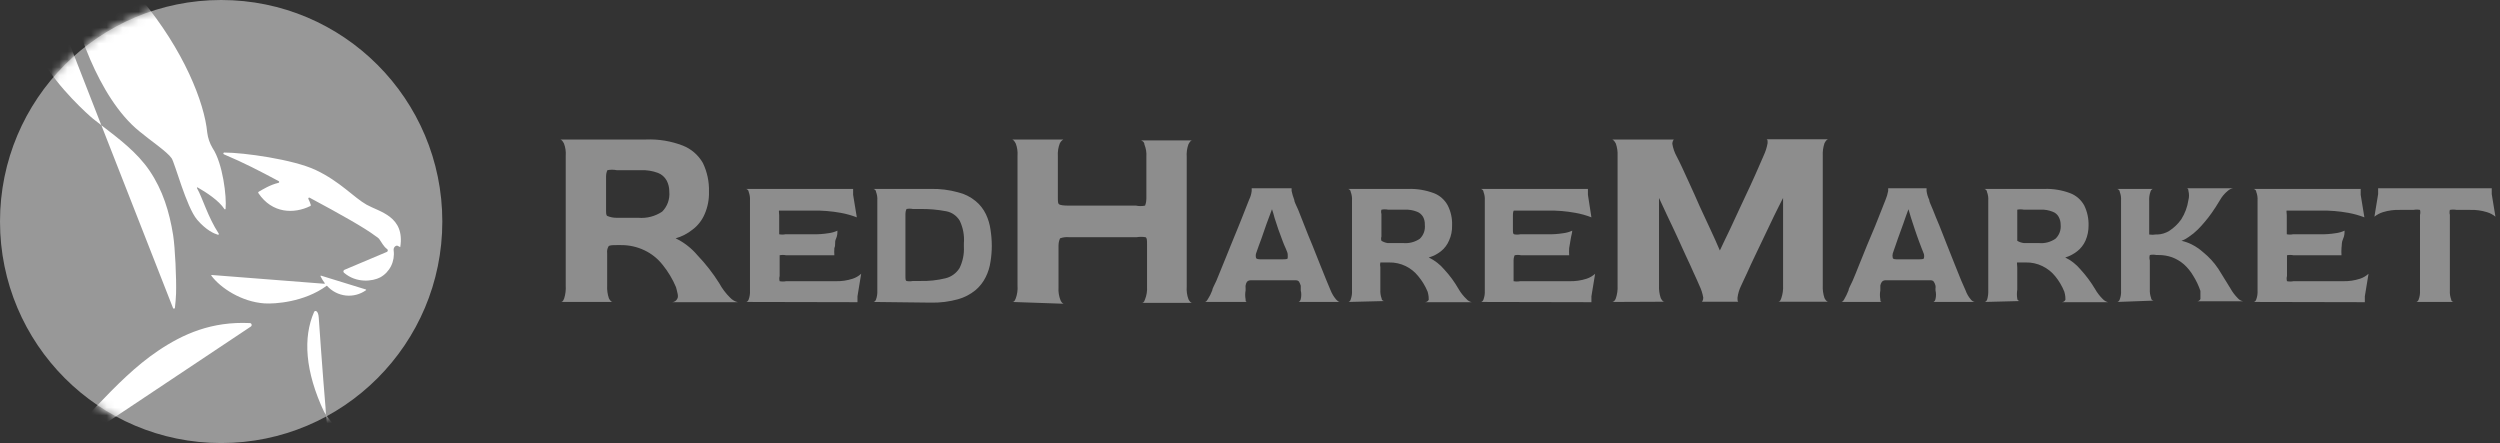
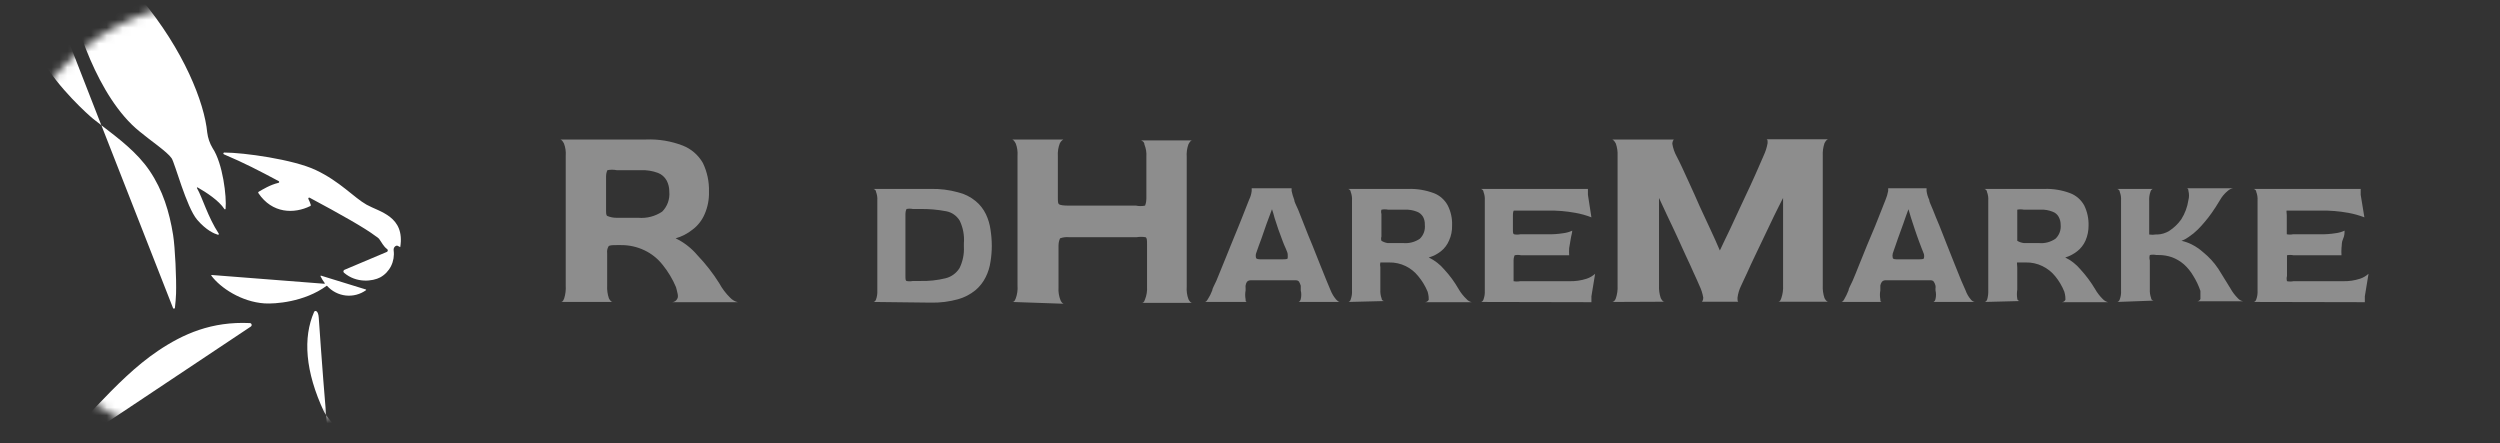
<svg xmlns="http://www.w3.org/2000/svg" width="316" height="56" viewBox="0 0 316 56" fill="none">
  <rect x="0" y="0" width="316" height="56" fill="#333333" stroke="none" />
-   <ellipse cx="27.955" cy="28" rx="27.955" ry="28" fill="#989898" />
  <mask id="mask0_59_7912" style="mask-type:alpha" maskUnits="userSpaceOnUse" x="0" y="0" width="56" height="56">
    <ellipse cx="27.955" cy="28" rx="27.955" ry="28" fill="#C4C4C4" />
  </mask>
  <g mask="url(#mask0_59_7912)">
    <path d="M39.7 39.433C38.286 42.656 38.555 46.94 40.974 52.087C41.052 52.219 41.136 52.343 41.224 52.469C40.717 46.492 40.291 40.164 40.291 40.164C40.228 39.201 39.803 39.197 39.7 39.433ZM42.358 62.496C42.382 62.59 42.489 62.58 42.532 62.496C43.231 61.098 43.464 58.91 43.336 56.876C43.177 54.532 42.052 53.655 41.224 52.471C41.603 56.93 42.028 61.201 42.358 62.496V62.496ZM31.579 40.837C26.766 40.611 23.168 42.191 19.967 44.349C14.351 48.135 10.092 54.291 3.631 59.818C3.415 59.989 3.467 60.107 3.707 59.933C7.979 57.081 31.704 41.277 31.704 41.277C31.746 41.249 31.778 41.208 31.796 41.16C31.813 41.111 31.815 41.058 31.801 41.009C31.787 40.959 31.758 40.916 31.718 40.885C31.677 40.854 31.629 40.837 31.579 40.837V40.837ZM41.342 36.137C41.961 36.819 42.798 37.251 43.702 37.351C44.605 37.452 45.513 37.215 46.26 36.684C46.269 36.678 46.275 36.67 46.279 36.661C46.282 36.651 46.283 36.641 46.282 36.631C46.28 36.621 46.275 36.611 46.269 36.604C46.262 36.596 46.253 36.591 46.243 36.589L40.579 34.842C40.569 34.839 40.558 34.839 40.548 34.842C40.539 34.846 40.53 34.852 40.523 34.859C40.517 34.867 40.512 34.877 40.511 34.888C40.51 34.898 40.511 34.909 40.515 34.919C40.663 35.223 40.84 35.512 41.043 35.78C41.049 35.788 41.053 35.798 41.054 35.809C41.055 35.819 41.053 35.829 41.048 35.838C41.043 35.847 41.036 35.855 41.027 35.86C41.018 35.865 41.008 35.867 40.998 35.867C38.449 35.675 28.074 34.853 26.761 34.758C26.75 34.757 26.74 34.758 26.731 34.763C26.722 34.768 26.715 34.776 26.709 34.785C26.705 34.794 26.702 34.804 26.703 34.815C26.704 34.825 26.708 34.836 26.714 34.844C27.867 36.397 30.521 38.153 33.429 38.349C34.735 38.437 38.465 38.192 41.28 36.129C41.29 36.123 41.301 36.12 41.312 36.122C41.323 36.123 41.334 36.128 41.342 36.137V36.137ZM11.758 15.008C12.103 15.282 12.454 15.554 12.806 15.826C9.749 8.015 7.063 1.121 6.837 0.379C6.108 -1.26 4.659 -1.474 4.095 -0.547C2.65 1.835 4.258 5.56 5.431 7.688C7.278 11.034 11.211 14.573 11.758 15.008V15.008ZM17.654 16.628C18.96 17.724 21.116 19.166 21.689 19.995C22.103 20.593 23.554 26.168 24.916 27.771C26.08 29.125 27.098 29.544 27.542 29.671C27.561 29.677 27.581 29.676 27.599 29.67C27.617 29.663 27.633 29.651 27.645 29.635C27.656 29.619 27.662 29.599 27.662 29.579C27.662 29.559 27.656 29.54 27.645 29.523C26.268 27.428 25.604 25.009 24.897 23.778C24.89 23.766 24.887 23.752 24.889 23.738C24.89 23.724 24.896 23.712 24.905 23.701C24.915 23.692 24.927 23.685 24.94 23.683C24.954 23.681 24.967 23.683 24.979 23.69C26.07 24.314 27.658 25.339 28.367 26.424C28.376 26.439 28.389 26.45 28.405 26.456C28.42 26.463 28.437 26.464 28.454 26.46C28.47 26.455 28.485 26.446 28.495 26.433C28.506 26.42 28.513 26.403 28.514 26.386C28.663 24.879 28.171 20.663 26.869 18.716C26.511 18.118 26.281 17.449 26.194 16.753C25.843 12.989 23.246 6.343 17.811 -0.161C14.895 -3.742 12.961 -5.452 11.355 -5.667C9.749 -5.881 8.15 -4.439 8.805 -0.687C9.361 2.482 12.241 12.281 17.654 16.628V16.628ZM22.112 38.898C22.181 38.167 22.233 37.793 22.254 37.109C22.312 35.248 22.135 31.308 21.881 29.7C21.411 26.773 20.575 24.04 18.908 21.581C17.331 19.252 15.007 17.519 12.81 15.826C16.516 25.289 20.767 36.098 21.872 38.942C21.884 38.968 21.904 38.989 21.928 39.002C21.953 39.015 21.981 39.019 22.008 39.014C22.035 39.009 22.06 38.995 22.079 38.974C22.098 38.953 22.11 38.927 22.112 38.898V38.898ZM50.278 31.077L50.59 31.237C51.215 27.334 47.952 26.783 46.339 25.875C44.725 24.967 42.981 22.935 39.909 21.491C37.078 20.15 30.81 19.283 28.344 19.281C28.317 19.281 28.292 19.29 28.271 19.308C28.251 19.325 28.237 19.349 28.232 19.376C28.227 19.403 28.231 19.431 28.244 19.455C28.258 19.479 28.278 19.497 28.303 19.507C30.896 20.604 32.722 21.558 35.227 22.893C35.248 22.904 35.265 22.921 35.276 22.942C35.287 22.963 35.292 22.988 35.289 23.011C35.286 23.035 35.276 23.058 35.26 23.076C35.245 23.093 35.224 23.106 35.201 23.111C34.145 23.358 33.203 23.948 32.696 24.239C32.682 24.247 32.67 24.258 32.661 24.271C32.651 24.284 32.645 24.299 32.641 24.315C32.637 24.331 32.637 24.347 32.64 24.363C32.643 24.379 32.65 24.394 32.659 24.408C34.408 27.016 37.188 27.051 39.226 26.041C39.251 26.029 39.27 26.008 39.28 25.983C39.291 25.957 39.292 25.928 39.284 25.902C39.205 25.641 39.103 25.389 38.98 25.147C38.968 25.125 38.964 25.1 38.968 25.075C38.971 25.05 38.982 25.027 38.999 25.009C39.016 24.992 39.039 24.98 39.063 24.976C39.087 24.972 39.111 24.977 39.133 24.988C43.018 27.064 46.169 28.843 47.471 29.841C47.628 29.935 47.775 30.048 47.907 30.176C48.245 30.634 48.467 31.145 48.93 31.483C48.96 31.503 48.984 31.531 49 31.565C49.016 31.598 49.022 31.635 49.019 31.672C49.016 31.709 49.003 31.745 48.981 31.775C48.96 31.805 48.931 31.828 48.898 31.843L43.533 34.108C43.5 34.123 43.471 34.146 43.449 34.175C43.427 34.204 43.413 34.238 43.407 34.275C43.402 34.311 43.406 34.349 43.418 34.383C43.431 34.418 43.452 34.448 43.479 34.472C45.053 35.828 47.111 35.562 48.064 35.058C48.651 34.735 49.128 34.235 49.431 33.626C49.733 33.017 49.847 32.327 49.758 31.649C49.698 31.205 50.108 30.965 50.278 31.077Z" fill="white" />
  </g>
  <path d="M70.846 38.167C71.012 38.167 71.15 38.167 71.315 37.71C71.476 37.195 71.541 36.654 71.508 36.113V19.687C71.548 19.163 71.472 18.636 71.287 18.147C71.122 17.833 70.984 17.662 70.819 17.633H81.678C83.255 17.571 84.829 17.833 86.308 18.403C87.369 18.818 88.263 19.592 88.844 20.599C89.385 21.723 89.65 22.967 89.615 24.221C89.644 25.203 89.456 26.178 89.064 27.073C88.733 27.847 88.21 28.516 87.549 29.012C86.911 29.528 86.18 29.906 85.399 30.124C86.452 30.629 87.391 31.358 88.155 32.263C89.188 33.342 90.111 34.527 90.911 35.8C91.278 36.477 91.743 37.092 92.289 37.625C92.55 37.907 92.885 38.105 93.254 38.195H84.985C85.12 38.184 85.25 38.135 85.361 38.055C85.473 37.975 85.562 37.866 85.619 37.739C85.785 37.454 85.619 36.997 85.454 36.313C85.021 35.282 84.445 34.321 83.745 33.461C83.127 32.68 82.344 32.056 81.457 31.636C80.516 31.189 79.489 30.965 78.453 30.98H78.095C77.406 30.98 77.02 30.98 76.91 31.151C76.764 31.409 76.706 31.71 76.745 32.007V36.113C76.717 36.655 76.792 37.198 76.965 37.71C77.13 38.024 77.296 38.167 77.433 38.167H70.846ZM77.93 27.529H80.686C81.742 27.619 82.797 27.349 83.69 26.759C84.017 26.434 84.268 26.038 84.426 25.598C84.583 25.159 84.643 24.688 84.599 24.221C84.606 23.734 84.493 23.253 84.269 22.824C84.024 22.375 83.633 22.032 83.166 21.854C82.478 21.598 81.748 21.482 81.016 21.512H77.957C77.566 21.432 77.163 21.432 76.772 21.512C76.772 21.512 76.607 21.826 76.607 22.282V26.503C76.607 26.959 76.607 27.216 76.772 27.301C77.14 27.454 77.533 27.532 77.93 27.529Z" fill="#8D8D8D" />
-   <path d="M94.301 38.167C94.301 38.167 94.522 38.167 94.632 37.853C94.763 37.499 94.82 37.12 94.797 36.741V25.334C94.823 24.964 94.766 24.593 94.632 24.25C94.632 24.022 94.411 23.908 94.301 23.879H107.834V24.621L108.302 27.473C107.641 27.218 106.958 27.027 106.263 26.902C105.098 26.692 103.917 26.596 102.735 26.617H99.317C98.849 26.617 98.573 26.617 98.49 26.617C98.408 26.617 98.49 26.874 98.49 27.216V28.984C98.49 29.355 98.49 29.554 98.49 29.611C98.754 29.664 99.026 29.664 99.29 29.611H102.625C103.344 29.633 104.064 29.585 104.774 29.469C105.146 29.42 105.508 29.315 105.849 29.155C105.849 29.44 105.849 29.811 105.656 30.21C105.463 30.61 105.656 30.98 105.463 31.351C105.44 31.655 105.44 31.96 105.463 32.264H99.345C99.081 32.211 98.809 32.211 98.546 32.264C98.546 32.264 98.546 32.52 98.546 32.891V34.887C98.488 35.102 98.488 35.329 98.546 35.543C98.819 35.597 99.099 35.597 99.372 35.543H105.629C106.357 35.562 107.084 35.456 107.779 35.23C108.176 35.101 108.542 34.887 108.853 34.602L108.385 37.454V38.196L94.301 38.167Z" fill="#8D8D8D" />
  <path d="M110.397 38.167C110.397 38.167 110.617 38.167 110.728 37.853C110.859 37.499 110.915 37.12 110.893 36.741V25.334C110.919 24.964 110.862 24.593 110.728 24.25C110.728 24.022 110.507 23.908 110.397 23.879H117.673C118.826 23.854 119.977 23.998 121.091 24.307C121.907 24.498 122.67 24.878 123.323 25.419C123.867 25.866 124.309 26.43 124.618 27.073C124.91 27.684 125.105 28.338 125.197 29.013C125.307 29.701 125.362 30.397 125.363 31.095C125.361 31.764 125.306 32.431 125.197 33.091C125.101 33.767 124.896 34.423 124.591 35.03C124.274 35.668 123.833 36.231 123.295 36.684C122.643 37.215 121.893 37.603 121.091 37.825C119.977 38.134 118.826 38.278 117.673 38.253L110.397 38.167ZM115.385 35.515H116.323C117.398 35.544 118.473 35.429 119.52 35.173C120.245 34.996 120.877 34.536 121.284 33.889C121.695 33.052 121.885 32.118 121.835 31.18V30.752C121.916 29.77 121.734 28.784 121.311 27.9C121.123 27.588 120.874 27.32 120.58 27.113C120.285 26.907 119.952 26.767 119.602 26.703C118.521 26.496 117.422 26.401 116.323 26.417H115.385C115.122 26.362 114.85 26.362 114.586 26.417C114.586 26.417 114.448 26.674 114.448 27.016V34.887C114.448 35.23 114.448 35.458 114.586 35.515C114.85 35.57 115.122 35.57 115.385 35.515Z" fill="#8D8D8D" />
  <path d="M127.925 38.167C128.091 38.167 128.228 38.167 128.394 37.711C128.581 37.202 128.656 36.656 128.614 36.113V19.687C128.654 19.163 128.579 18.636 128.394 18.147C128.228 17.833 128.091 17.662 127.925 17.634H134.402C134.402 17.634 134.099 17.805 133.961 18.118C133.761 18.634 133.676 19.189 133.713 19.744V24.963C133.713 25.476 133.713 25.761 133.906 25.847C134.099 25.932 134.402 25.989 135.064 25.989H143.58C143.962 26.068 144.355 26.068 144.738 25.989C144.738 25.989 144.903 25.619 144.903 25.077V19.801C144.937 19.274 144.852 18.747 144.655 18.261C144.655 17.947 144.352 17.776 144.214 17.747H150.691C150.525 17.747 150.388 17.919 150.222 18.232C150.034 18.751 149.959 19.306 150.002 19.858V36.227C149.96 36.77 150.035 37.316 150.222 37.825C150.388 38.138 150.525 38.281 150.691 38.281H144.297C144.434 38.281 144.6 38.281 144.738 37.825C144.937 37.319 145.021 36.773 144.986 36.227V30.895C144.986 30.381 144.986 30.067 144.793 29.982C144.418 29.921 144.037 29.921 143.663 29.982H135.146C134.755 29.944 134.36 29.992 133.989 30.125C133.989 30.125 133.796 30.524 133.796 31.009V36.342C133.76 36.887 133.845 37.433 134.044 37.939C134.182 38.252 134.347 38.395 134.485 38.395L127.925 38.167Z" fill="#8D8D8D" />
  <path d="M152.29 38.167C152.29 38.167 152.483 38.167 152.648 37.853C152.882 37.497 153.076 37.114 153.227 36.712C153.227 36.484 153.502 36.056 153.751 35.486C153.999 34.916 154.247 34.231 154.577 33.461C154.908 32.691 155.211 31.864 155.57 31.009C155.928 30.153 156.259 29.355 156.562 28.585C156.865 27.815 157.168 27.102 157.389 26.503C157.609 25.904 157.802 25.505 157.885 25.248C158.059 24.901 158.171 24.524 158.215 24.136C158.215 23.908 158.215 23.794 158.215 23.794H163.259C163.259 23.794 163.259 23.794 163.259 24.136C163.338 24.516 163.449 24.888 163.59 25.248C163.59 25.505 163.838 25.933 164.086 26.503L164.885 28.528C165.188 29.326 165.519 30.125 165.877 30.98L166.842 33.404L167.669 35.458L168.193 36.712C168.361 37.129 168.594 37.514 168.882 37.853C169.102 38.081 169.24 38.167 169.35 38.167H164.113C164.113 38.167 164.334 38.167 164.417 37.796C164.503 37.441 164.503 37.068 164.417 36.712C164.409 36.627 164.409 36.541 164.417 36.456C164.41 36.342 164.41 36.228 164.417 36.114C164.364 35.934 164.29 35.761 164.196 35.6C164.148 35.544 164.088 35.5 164.022 35.47C163.955 35.441 163.883 35.427 163.81 35.429H158.05C157.967 35.429 157.885 35.447 157.81 35.482C157.734 35.516 157.666 35.566 157.609 35.629C157.524 35.767 157.467 35.923 157.444 36.085C157.428 36.189 157.428 36.295 157.444 36.399C157.435 36.503 157.435 36.608 157.444 36.712C157.373 37.08 157.373 37.458 157.444 37.825C157.444 38.053 157.444 38.167 157.664 38.167H152.29ZM159.263 32.777H162.019C162.487 32.777 162.735 32.777 162.763 32.634C162.791 32.492 162.763 32.378 162.763 32.121C162.763 31.864 162.35 31.094 162.157 30.552L161.578 28.984L161.109 27.558C160.999 27.121 160.889 26.75 160.779 26.446L160.09 28.299L159.456 30.125C159.235 30.695 159.015 31.323 158.767 32.035C158.713 32.221 158.713 32.42 158.767 32.606C158.767 32.606 158.794 32.777 159.263 32.777Z" fill="#8D8D8D" />
  <path d="M170.424 38.167C170.424 38.167 170.645 38.167 170.727 37.853C170.859 37.499 170.915 37.12 170.893 36.741V25.333C170.918 24.964 170.862 24.593 170.727 24.25C170.727 24.021 170.507 23.907 170.397 23.879H178.004C179.111 23.847 180.214 24.03 181.256 24.421C181.992 24.706 182.607 25.252 182.992 25.961C183.389 26.741 183.58 27.617 183.543 28.499C183.563 29.159 183.431 29.813 183.157 30.41C182.928 30.951 182.567 31.423 182.11 31.779C181.655 32.13 181.141 32.391 180.594 32.548C181.343 32.903 182.01 33.419 182.551 34.06C183.248 34.812 183.858 35.644 184.37 36.541C184.641 37.006 184.976 37.429 185.362 37.796C185.535 37.999 185.767 38.14 186.024 38.195H180.126C180.224 38.191 180.319 38.159 180.401 38.104C180.484 38.049 180.55 37.972 180.594 37.882C180.594 37.682 180.594 37.368 180.456 36.883C180.163 36.167 179.763 35.504 179.271 34.916C178.838 34.37 178.292 33.931 177.673 33.632C177.018 33.315 176.301 33.159 175.578 33.176H175.33C174.834 33.176 174.558 33.176 174.476 33.176C174.427 33.372 174.427 33.578 174.476 33.775V36.627C174.453 37.005 174.51 37.385 174.641 37.739C174.641 37.967 174.862 38.053 174.972 38.053L170.424 38.167ZM175.385 30.723H177.37C178.107 30.79 178.844 30.599 179.464 30.181C179.697 29.959 179.876 29.683 179.986 29.376C180.096 29.069 180.134 28.739 180.098 28.413C180.114 28.066 180.038 27.721 179.878 27.415C179.701 27.111 179.429 26.879 179.106 26.759C178.623 26.567 178.107 26.48 177.59 26.503H175.468C175.186 26.447 174.896 26.447 174.614 26.503C174.557 26.678 174.557 26.869 174.614 27.044V29.896C174.557 30.072 174.557 30.262 174.614 30.438C174.852 30.581 175.114 30.677 175.385 30.723Z" fill="#8D8D8D" />
  <path d="M187.182 38.167C187.182 38.167 187.402 38.167 187.513 37.853C187.644 37.499 187.7 37.12 187.678 36.741V25.334C187.704 24.964 187.647 24.593 187.513 24.25C187.513 24.022 187.292 23.908 187.182 23.879H200.714V24.621L201.155 27.473C200.495 27.214 199.812 27.023 199.116 26.902C197.961 26.691 196.789 26.595 195.616 26.617H192.17C191.73 26.617 191.454 26.617 191.371 26.617C191.289 26.617 191.233 26.874 191.233 27.216V28.984C191.233 29.355 191.233 29.554 191.371 29.611C191.635 29.667 191.907 29.667 192.17 29.611H195.505C196.225 29.633 196.944 29.585 197.655 29.469C198.027 29.42 198.389 29.315 198.73 29.155C198.73 29.44 198.592 29.811 198.537 30.21C198.482 30.61 198.399 30.98 198.344 31.351C198.322 31.655 198.322 31.96 198.344 32.264H192.253C191.989 32.208 191.718 32.208 191.454 32.264C191.454 32.264 191.316 32.52 191.316 32.891V34.887C191.316 35.258 191.316 35.486 191.316 35.543C191.589 35.597 191.87 35.597 192.143 35.543H198.372C199.109 35.564 199.845 35.458 200.549 35.23C200.946 35.101 201.312 34.887 201.624 34.602L201.155 37.454V38.196L187.182 38.167Z" fill="#8D8D8D" />
  <path d="M203.774 38.167C203.774 38.167 204.077 38.167 204.242 37.711C204.415 37.198 204.49 36.656 204.463 36.114V19.687C204.488 19.163 204.413 18.64 204.242 18.147C204.077 17.833 203.911 17.662 203.774 17.634H211.573C211.573 17.634 211.38 17.833 211.38 18.175C211.473 18.737 211.66 19.277 211.932 19.772C212.097 20.058 212.317 20.542 212.621 21.17L213.64 23.394C214.026 24.25 214.44 25.134 214.853 26.104L216.176 28.955C216.617 29.896 217.03 30.809 217.389 31.665C217.802 30.809 218.216 29.896 218.684 28.955L220.007 26.104L221.275 23.394C221.661 22.539 222.019 21.769 222.295 21.113L222.929 19.658C223.164 19.162 223.331 18.634 223.425 18.09C223.425 17.776 223.425 17.605 223.287 17.605H231.087C230.949 17.605 230.783 17.776 230.618 18.09C230.443 18.612 230.368 19.164 230.398 19.715V36.085C230.37 36.627 230.445 37.169 230.618 37.682C230.783 37.996 230.949 38.138 231.087 38.138H224.72C224.858 38.138 225.023 38.138 225.161 37.682C225.334 37.169 225.409 36.627 225.381 36.085V25.02C225.023 25.704 224.665 26.446 224.251 27.273L221.881 32.235C221.495 33.033 221.165 33.746 220.861 34.431C220.558 35.115 220.283 35.629 220.09 36.085C219.848 36.566 219.689 37.087 219.621 37.625C219.621 37.967 219.621 38.138 219.759 38.138H215.129C215.129 38.138 215.294 37.967 215.294 37.625C215.201 37.09 215.033 36.571 214.798 36.085C214.633 35.686 214.385 35.144 214.081 34.488C213.778 33.832 213.475 33.091 213.089 32.321L211.959 29.84C211.573 28.984 211.16 28.157 210.774 27.33L209.699 25.02V36.085C209.672 36.627 209.747 37.169 209.92 37.682C210.085 37.996 210.223 38.138 210.388 38.138L203.774 38.167Z" fill="#8D8D8D" />
  <path d="M232.74 38.167C232.74 38.167 232.933 38.167 233.099 37.853C233.311 37.488 233.495 37.107 233.65 36.712C233.65 36.484 233.926 36.056 234.174 35.486C234.422 34.916 234.697 34.231 235 33.461C235.304 32.691 235.662 31.864 235.993 31.009L237.012 28.585C237.316 27.786 237.591 27.102 237.839 26.503L238.335 25.248C238.484 24.891 238.594 24.518 238.666 24.136C238.666 23.908 238.666 23.794 238.666 23.794H243.517C243.517 23.794 243.517 23.794 243.517 24.136C243.568 24.523 243.68 24.898 243.847 25.248C243.847 25.505 244.096 25.933 244.316 26.503C244.537 27.073 244.812 27.758 245.143 28.528L246.108 30.98L247.072 33.404L247.899 35.458L248.45 36.712C248.6 37.132 248.824 37.519 249.112 37.853C249.235 38.017 249.411 38.128 249.608 38.167H244.344C244.344 38.167 244.564 38.167 244.647 37.796C244.733 37.441 244.733 37.068 244.647 36.712C244.653 36.627 244.653 36.541 244.647 36.456C244.666 36.343 244.666 36.227 244.647 36.114C244.606 35.929 244.531 35.755 244.426 35.6C244.384 35.545 244.329 35.501 244.267 35.471C244.204 35.441 244.136 35.427 244.068 35.429H238.28C238.202 35.432 238.125 35.451 238.054 35.485C237.983 35.519 237.919 35.568 237.867 35.629C237.771 35.764 237.705 35.92 237.674 36.085C237.685 36.189 237.685 36.294 237.674 36.399C237.665 36.503 237.665 36.608 237.674 36.712C237.603 37.08 237.603 37.458 237.674 37.825C237.674 38.053 237.674 38.167 237.894 38.167H232.74ZM239.686 32.777H242.442C242.883 32.777 243.131 32.777 243.186 32.634C243.227 32.466 243.227 32.289 243.186 32.121C242.993 31.608 242.773 31.094 242.58 30.552C242.387 30.011 242.194 29.497 242.028 28.984C241.863 28.471 241.698 27.986 241.56 27.558C241.422 27.13 241.312 26.76 241.229 26.446C241.009 27.045 240.788 27.644 240.568 28.299L239.906 30.125L239.245 32.035C239.196 32.222 239.196 32.419 239.245 32.606C239.245 32.606 239.245 32.777 239.686 32.777Z" fill="#8D8D8D" />
  <path d="M250.848 38.167C250.848 38.167 251.068 38.167 251.179 37.853C251.284 37.493 251.331 37.117 251.317 36.741V25.333C251.342 24.964 251.286 24.593 251.151 24.25C251.151 24.021 250.931 23.907 250.82 23.879H258.427C259.535 23.844 260.639 24.028 261.679 24.421C262.423 24.705 263.048 25.25 263.443 25.961C263.828 26.746 264.017 27.619 263.995 28.499C264.001 29.157 263.869 29.809 263.609 30.41C263.368 30.953 262.998 31.424 262.534 31.779C262.086 32.124 261.582 32.385 261.046 32.548C261.785 32.905 262.443 33.42 262.975 34.06C263.672 34.819 264.291 35.65 264.821 36.541C265.084 37.004 265.409 37.427 265.786 37.796C265.967 37.99 266.196 38.128 266.448 38.195H260.632C260.726 38.189 260.817 38.156 260.894 38.101C260.972 38.046 261.034 37.97 261.073 37.882C261.073 37.682 261.073 37.368 260.935 36.883C260.651 36.169 260.261 35.505 259.778 34.916C259.334 34.368 258.779 33.93 258.152 33.632C257.498 33.312 256.78 33.156 256.057 33.176H255.809C255.34 33.176 255.065 33.176 254.982 33.176C254.899 33.176 254.982 33.461 254.982 33.775V36.627C254.923 36.995 254.923 37.371 254.982 37.739C254.982 37.967 255.203 38.053 255.313 38.053L250.848 38.167ZM255.809 30.723H257.711C258.448 30.795 259.187 30.604 259.805 30.181C260.043 29.962 260.227 29.687 260.342 29.38C260.457 29.073 260.5 28.741 260.467 28.413C260.473 28.064 260.387 27.719 260.219 27.415C260.05 27.104 259.774 26.87 259.447 26.759C258.965 26.565 258.448 26.477 257.931 26.503H255.809C255.536 26.449 255.255 26.449 254.982 26.503C254.982 26.503 254.982 26.731 254.982 27.044V29.896C254.982 30.21 254.982 30.381 254.982 30.438C255.237 30.589 255.518 30.686 255.809 30.723Z" fill="#8D8D8D" />
  <path d="M267.605 38.167C267.605 38.167 267.826 38.167 267.936 37.853C268.067 37.499 268.124 37.12 268.101 36.741V25.334C268.127 24.964 268.07 24.593 267.936 24.25C267.936 24.022 267.715 23.908 267.605 23.879H272.153C272.153 23.879 271.932 23.879 271.822 24.221C271.692 24.586 271.636 24.974 271.657 25.362V29.012C271.657 29.383 271.657 29.583 271.657 29.64C271.93 29.689 272.21 29.689 272.483 29.64H272.704C273.229 29.62 273.741 29.463 274.192 29.184C274.782 28.802 275.296 28.308 275.708 27.729C276.179 26.989 276.489 26.152 276.618 25.277C276.715 24.903 276.715 24.509 276.618 24.136C276.618 23.908 276.535 23.794 276.37 23.794H282.268C282.011 23.837 281.772 23.956 281.579 24.136C281.191 24.451 280.864 24.838 280.614 25.277C280.228 25.933 279.87 26.474 279.567 26.902C279.263 27.33 278.96 27.729 278.685 28.043C278.409 28.357 278.133 28.699 277.803 29.012C277.448 29.365 277.06 29.68 276.645 29.954C276.366 30.159 276.06 30.323 275.736 30.438C276.164 30.53 276.58 30.673 276.976 30.866C277.522 31.139 278.032 31.484 278.492 31.893C279.223 32.485 279.864 33.186 280.393 33.975L281.909 36.427C282.17 36.901 282.495 37.333 282.874 37.711C283.05 37.905 283.282 38.035 283.535 38.081H277.692C277.785 38.084 277.876 38.059 277.955 38.008C278.033 37.957 278.095 37.883 278.133 37.796C278.133 37.568 278.133 37.254 278.133 36.77C277.903 36.098 277.598 35.457 277.224 34.859C276.904 34.313 276.505 33.822 276.039 33.404C275.596 33.023 275.092 32.724 274.55 32.52C273.991 32.324 273.404 32.228 272.814 32.235H272.566C272.293 32.176 272.012 32.176 271.739 32.235C271.668 32.457 271.668 32.697 271.739 32.919V36.57C271.717 36.949 271.773 37.328 271.905 37.682C271.905 37.91 272.125 37.996 272.235 37.996L267.605 38.167Z" fill="#8D8D8D" />
-   <path d="M284.858 38.167C284.858 38.167 285.079 38.167 285.189 37.853C285.321 37.499 285.377 37.12 285.355 36.741V25.334C285.38 24.964 285.324 24.593 285.189 24.25C285.189 24.022 284.969 23.908 284.858 23.879H298.391V24.621L298.859 27.473C298.198 27.218 297.515 27.027 296.82 26.902C295.655 26.692 294.474 26.596 293.292 26.617H289.875C289.406 26.617 289.13 26.617 289.048 26.617C288.965 26.617 289.048 26.874 289.048 27.216V28.984C289.048 29.355 289.048 29.554 289.048 29.611C289.312 29.664 289.583 29.664 289.847 29.611H293.127C293.846 29.633 294.566 29.585 295.276 29.469C295.648 29.42 296.01 29.315 296.351 29.155C296.351 29.44 296.351 29.811 296.158 30.21C295.966 30.61 296.021 30.98 295.965 31.351C295.943 31.655 295.943 31.96 295.965 32.264H289.875C289.611 32.211 289.339 32.211 289.075 32.264C289.075 32.264 289.075 32.52 289.075 32.891V34.887C289.018 35.102 289.018 35.329 289.075 35.543C289.348 35.597 289.629 35.597 289.902 35.543H296.158C296.887 35.562 297.613 35.456 298.308 35.23C298.705 35.101 299.072 34.887 299.383 34.602L298.915 37.454V38.196L284.858 38.167Z" fill="#8D8D8D" />
-   <path d="M305.391 38.167C305.391 38.167 305.612 38.167 305.722 37.853C305.854 37.499 305.91 37.12 305.888 36.741V27.159C305.943 26.954 305.943 26.737 305.888 26.531C305.614 26.477 305.334 26.477 305.061 26.531H303.379C302.644 26.503 301.908 26.599 301.202 26.817C300.814 26.939 300.45 27.132 300.127 27.387L300.596 24.535V23.794H314.955V24.535L315.424 27.387C315.105 27.125 314.74 26.932 314.349 26.817C313.643 26.599 312.907 26.503 312.171 26.531H310.518C310.236 26.476 309.946 26.476 309.663 26.531C309.608 26.737 309.608 26.954 309.663 27.159V36.741C309.641 37.12 309.697 37.499 309.829 37.853C309.829 38.081 310.049 38.167 310.159 38.167H305.391Z" fill="#8D8D8D" />
+   <path d="M284.858 38.167C284.858 38.167 285.079 38.167 285.189 37.853C285.321 37.499 285.377 37.12 285.355 36.741V25.334C285.38 24.964 285.324 24.593 285.189 24.25C285.189 24.022 284.969 23.908 284.858 23.879H298.391V24.621L298.859 27.473C298.198 27.218 297.515 27.027 296.82 26.902C295.655 26.692 294.474 26.596 293.292 26.617H289.875C289.406 26.617 289.13 26.617 289.048 26.617C288.965 26.617 289.048 26.874 289.048 27.216V28.984C289.048 29.355 289.048 29.554 289.048 29.611C289.312 29.664 289.583 29.664 289.847 29.611H293.127C293.846 29.633 294.566 29.585 295.276 29.469C295.648 29.42 296.01 29.315 296.351 29.155C296.351 29.44 296.351 29.811 296.158 30.21C295.966 30.61 296.021 30.98 295.965 31.351C295.943 31.655 295.943 31.96 295.965 32.264H289.875C289.611 32.211 289.339 32.211 289.075 32.264V34.887C289.018 35.102 289.018 35.329 289.075 35.543C289.348 35.597 289.629 35.597 289.902 35.543H296.158C296.887 35.562 297.613 35.456 298.308 35.23C298.705 35.101 299.072 34.887 299.383 34.602L298.915 37.454V38.196L284.858 38.167Z" fill="#8D8D8D" />
</svg>